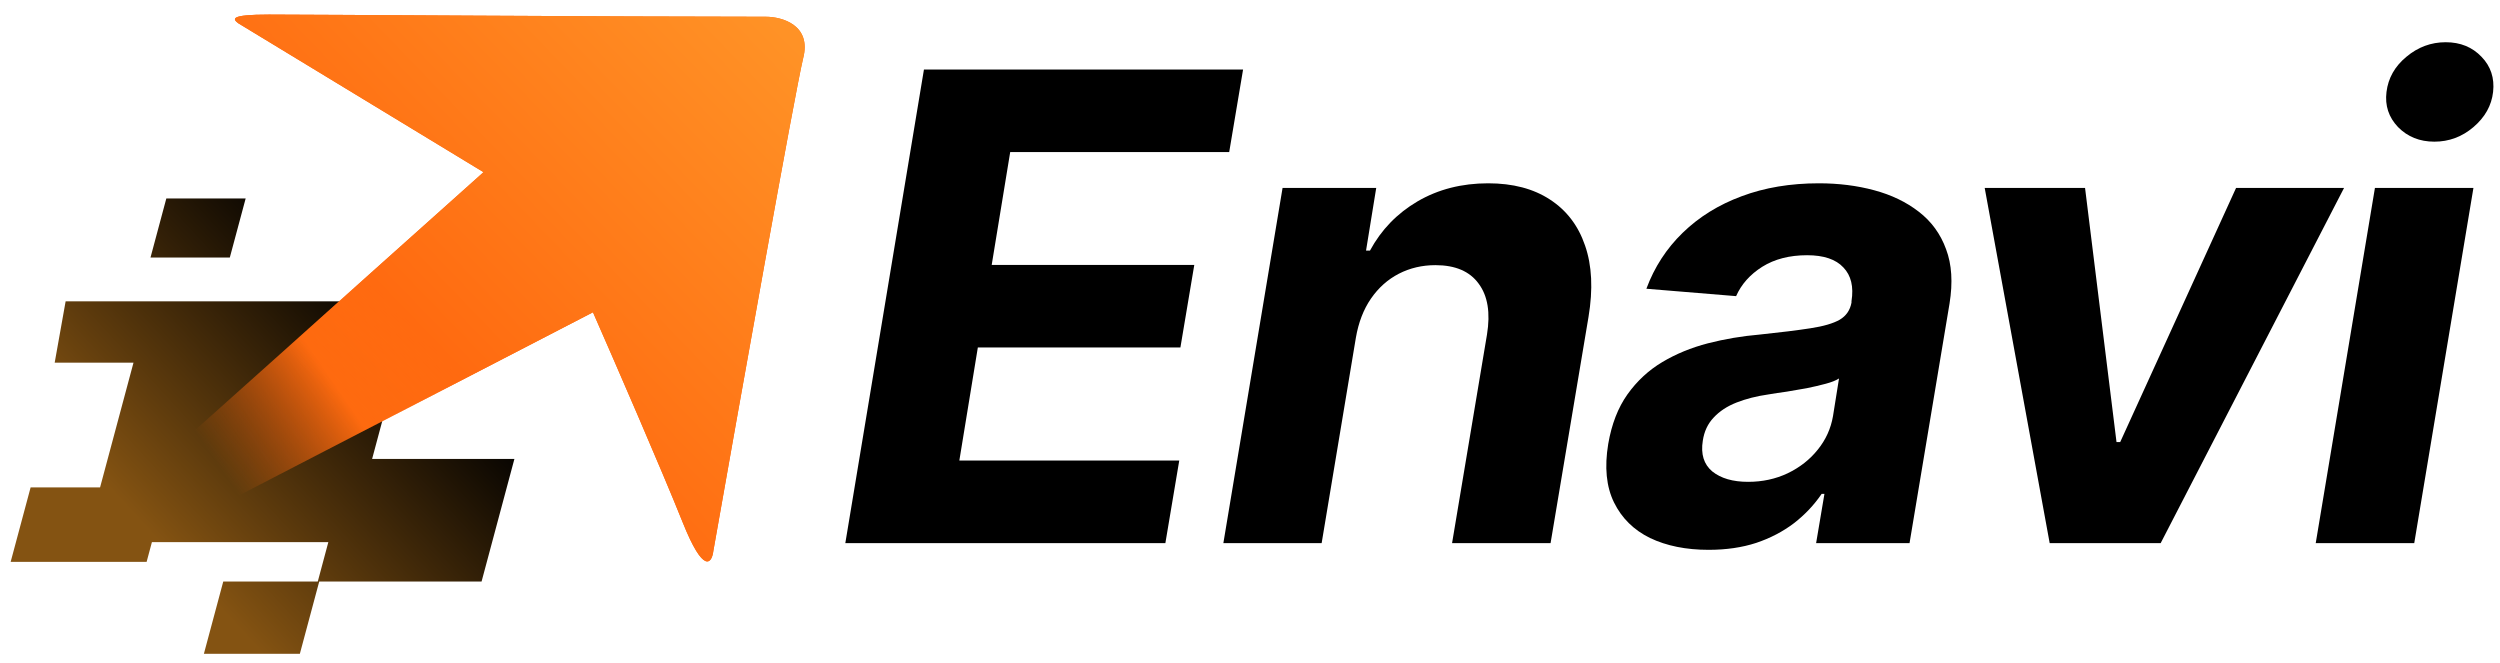
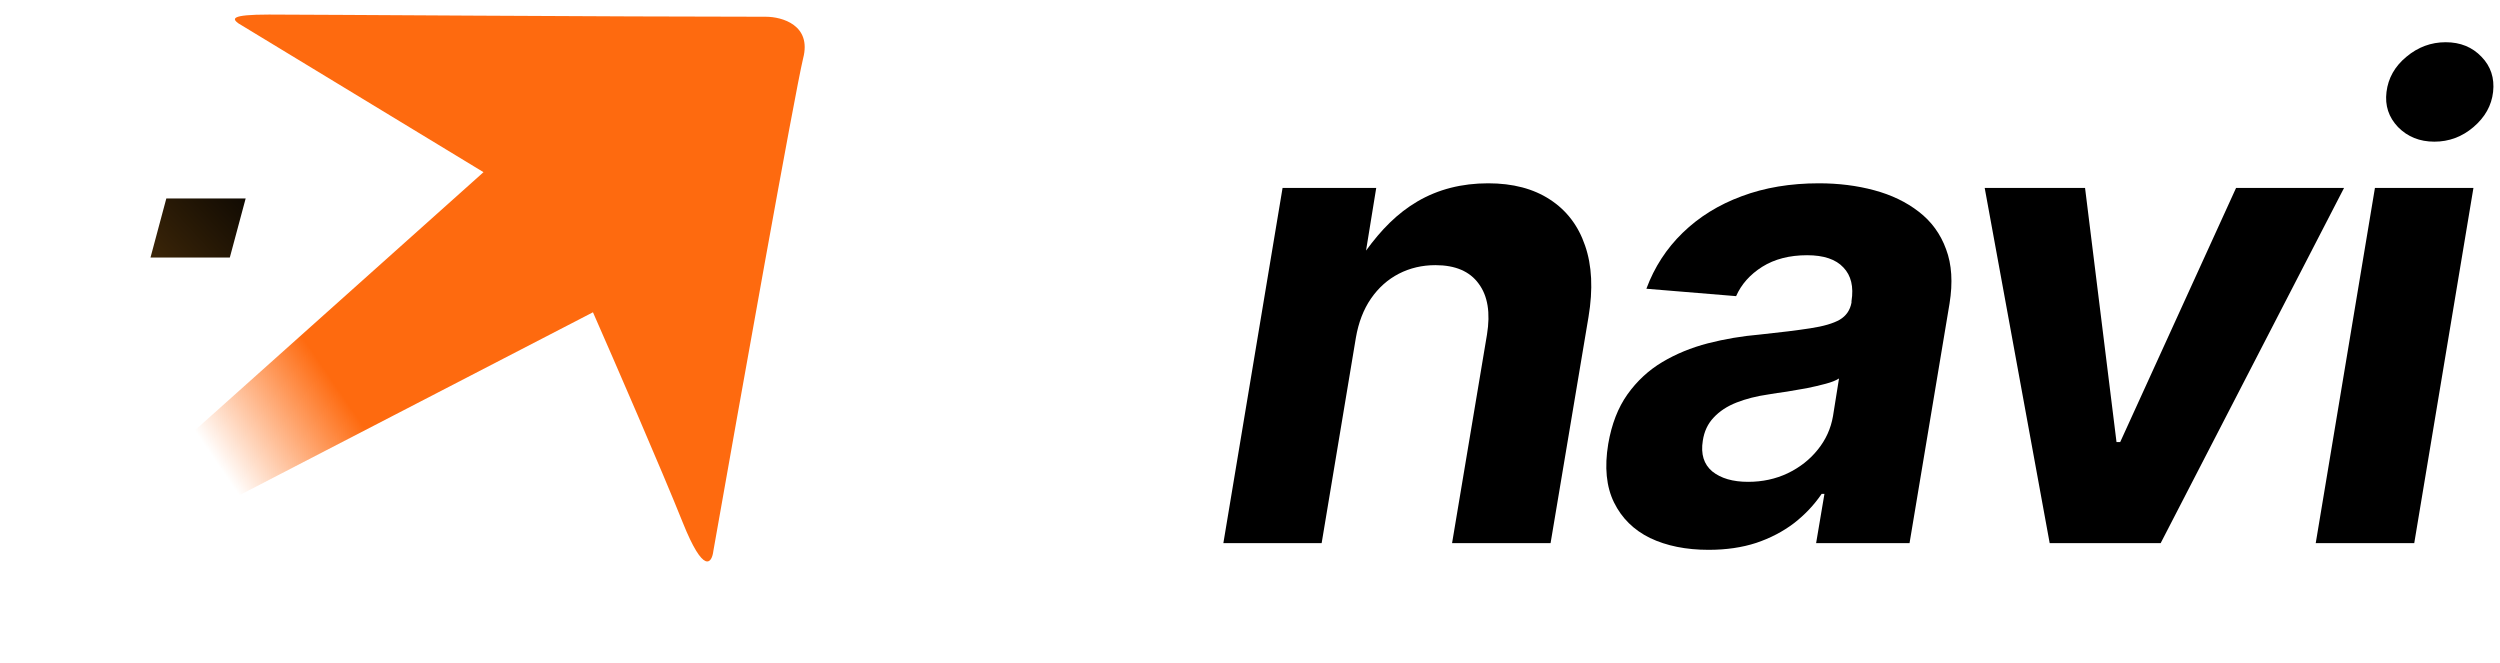
<svg xmlns="http://www.w3.org/2000/svg" width="147" height="39" viewBox="0 0 147 39" fill="none">
-   <path d="M3.216 21.323L3.859 17.719H24.363L21.88 26.986H30.247L28.316 34.195H18.77L17.632 38.442H11.989L13.127 34.195H18.685L19.306 31.878H8.932L8.622 33.036H0.627L1.8 28.66H5.884L7.85 21.323H3.216Z" fill="url(#paint0_linear_150_446)" />
  <path d="M8.849 15.144L9.78 11.669H14.445L13.513 15.144H8.849Z" fill="url(#paint1_linear_150_446)" />
  <path d="M28.43 10.124L10.152 26.472L12.727 29.818L34.866 18.362C36.111 21.194 38.908 27.63 40.144 30.719C41.38 33.809 41.86 33.122 41.946 32.393C43.491 23.64 46.709 5.593 47.224 3.431C47.738 1.474 45.979 0.985 45.035 0.985C36.282 0.985 18.184 0.856 15.816 0.856C13.499 0.856 13.671 1.114 14.014 1.371L28.43 10.124Z" fill="url(#paint2_linear_150_446)" />
-   <path d="M28.43 10.124L10.152 26.472L12.727 29.818L34.866 18.362C36.111 21.194 38.908 27.63 40.144 30.719C41.38 33.809 41.86 33.122 41.946 32.393C43.491 23.64 46.709 5.593 47.224 3.431C47.738 1.474 45.979 0.985 45.035 0.985C36.282 0.985 18.184 0.856 15.816 0.856C13.499 0.856 13.671 1.114 14.014 1.371L28.43 10.124Z" fill="url(#paint3_linear_150_446)" />
-   <path d="M49.705 31.935L54.328 4.088H73.093L72.277 8.942H59.4L58.312 15.578H70.224L69.408 20.432H57.497L56.409 27.081H69.34L68.524 31.935H49.705Z" fill="black" />
-   <path d="M79.725 19.861L77.713 31.935H71.934L75.415 11.05H80.922L80.323 14.735H80.555C81.216 13.511 82.15 12.546 83.356 11.838C84.57 11.131 85.953 10.778 87.503 10.778C88.953 10.778 90.163 11.095 91.133 11.73C92.112 12.364 92.801 13.266 93.2 14.435C93.608 15.605 93.676 17.005 93.404 18.637L91.174 31.935H85.382L87.435 19.671C87.643 18.392 87.48 17.395 86.945 16.679C86.42 15.954 85.572 15.591 84.403 15.591C83.623 15.591 82.907 15.759 82.254 16.094C81.602 16.43 81.053 16.919 80.609 17.563C80.174 18.197 79.879 18.963 79.725 19.861Z" fill="black" />
+   <path d="M79.725 19.861L77.713 31.935H71.934L75.415 11.05H80.922L80.323 14.735C81.216 13.511 82.15 12.546 83.356 11.838C84.57 11.131 85.953 10.778 87.503 10.778C88.953 10.778 90.163 11.095 91.133 11.73C92.112 12.364 92.801 13.266 93.2 14.435C93.608 15.605 93.676 17.005 93.404 18.637L91.174 31.935H85.382L87.435 19.671C87.643 18.392 87.48 17.395 86.945 16.679C86.42 15.954 85.572 15.591 84.403 15.591C83.623 15.591 82.907 15.759 82.254 16.094C81.602 16.43 81.053 16.919 80.609 17.563C80.174 18.197 79.879 18.963 79.725 19.861Z" fill="black" />
  <path d="M100.465 32.33C99.141 32.33 97.995 32.098 97.025 31.636C96.064 31.165 95.357 30.467 94.903 29.542C94.45 28.617 94.337 27.471 94.564 26.102C94.763 24.942 95.139 23.972 95.692 23.192C96.254 22.404 96.939 21.769 97.745 21.289C98.552 20.808 99.445 20.441 100.424 20.187C101.412 19.933 102.432 19.761 103.483 19.671C104.698 19.544 105.686 19.421 106.448 19.303C107.218 19.186 107.794 19.018 108.174 18.8C108.555 18.574 108.786 18.238 108.868 17.794V17.712C109.004 16.86 108.845 16.199 108.392 15.727C107.948 15.247 107.236 15.007 106.257 15.007C105.224 15.007 104.345 15.233 103.619 15.687C102.903 16.14 102.391 16.715 102.083 17.413L96.807 16.978C97.278 15.709 97.99 14.612 98.942 13.688C99.903 12.754 101.059 12.038 102.409 11.539C103.76 11.032 105.274 10.778 106.951 10.778C108.111 10.778 109.194 10.914 110.2 11.186C111.216 11.458 112.09 11.879 112.825 12.45C113.568 13.021 114.103 13.756 114.429 14.653C114.765 15.541 114.833 16.607 114.633 17.848L112.281 31.935H106.788L107.277 29.039H107.114C106.67 29.692 106.126 30.267 105.482 30.766C104.839 31.255 104.1 31.641 103.266 31.922C102.432 32.194 101.498 32.33 100.465 32.33ZM102.79 28.332C103.633 28.332 104.408 28.164 105.115 27.829C105.831 27.484 106.42 27.022 106.883 26.442C107.354 25.862 107.653 25.205 107.78 24.47L108.134 22.254C107.952 22.372 107.689 22.476 107.345 22.567C107.01 22.657 106.642 22.744 106.244 22.825C105.854 22.898 105.46 22.966 105.061 23.029C104.662 23.083 104.304 23.138 103.986 23.192C103.288 23.292 102.663 23.451 102.11 23.668C101.557 23.886 101.108 24.18 100.764 24.552C100.419 24.915 100.206 25.368 100.125 25.912C99.998 26.7 100.184 27.303 100.682 27.72C101.19 28.128 101.893 28.332 102.79 28.332Z" fill="black" />
  <path d="M137.83 11.05L127.048 31.935H120.521L116.7 11.05H122.601L124.451 25.993H124.668L131.481 11.05H137.83Z" fill="black" />
  <path d="M136.165 31.935L139.646 11.05H145.438L141.958 31.935H136.165ZM143.141 8.33C142.279 8.33 141.568 8.045 141.006 7.474C140.453 6.894 140.226 6.205 140.326 5.407C140.426 4.591 140.815 3.902 141.495 3.34C142.175 2.769 142.946 2.483 143.807 2.483C144.668 2.483 145.37 2.769 145.914 3.34C146.458 3.902 146.685 4.591 146.594 5.407C146.504 6.205 146.118 6.894 145.438 7.474C144.768 8.045 144.002 8.33 143.141 8.33Z" fill="black" />
  <defs>
    <linearGradient id="paint0_linear_150_446" x1="40.401" y1="15.402" x2="15.437" y2="38.442" gradientUnits="userSpaceOnUse">
      <stop offset="0.413" />
      <stop offset="1" stop-color="#845312" />
    </linearGradient>
    <linearGradient id="paint1_linear_150_446" x1="40.401" y1="15.402" x2="15.437" y2="38.442" gradientUnits="userSpaceOnUse">
      <stop offset="0.413" />
      <stop offset="1" stop-color="#845312" />
    </linearGradient>
    <linearGradient id="paint2_linear_150_446" x1="13.37" y1="28.145" x2="42.59" y2="8.193" gradientUnits="userSpaceOnUse">
      <stop stop-color="#FE6A0F" stop-opacity="0" />
      <stop offset="0.236" stop-color="#FE6A0F" />
    </linearGradient>
    <linearGradient id="paint3_linear_150_446" x1="60.056" y1="5.34" x2="29.996" y2="34.322" gradientUnits="userSpaceOnUse">
      <stop offset="0.183" stop-color="#FF9226" />
      <stop offset="0.846" stop-color="#FF6A10" />
      <stop offset="1" stop-color="#FF6A10" stop-opacity="0" />
    </linearGradient>
  </defs>
</svg>